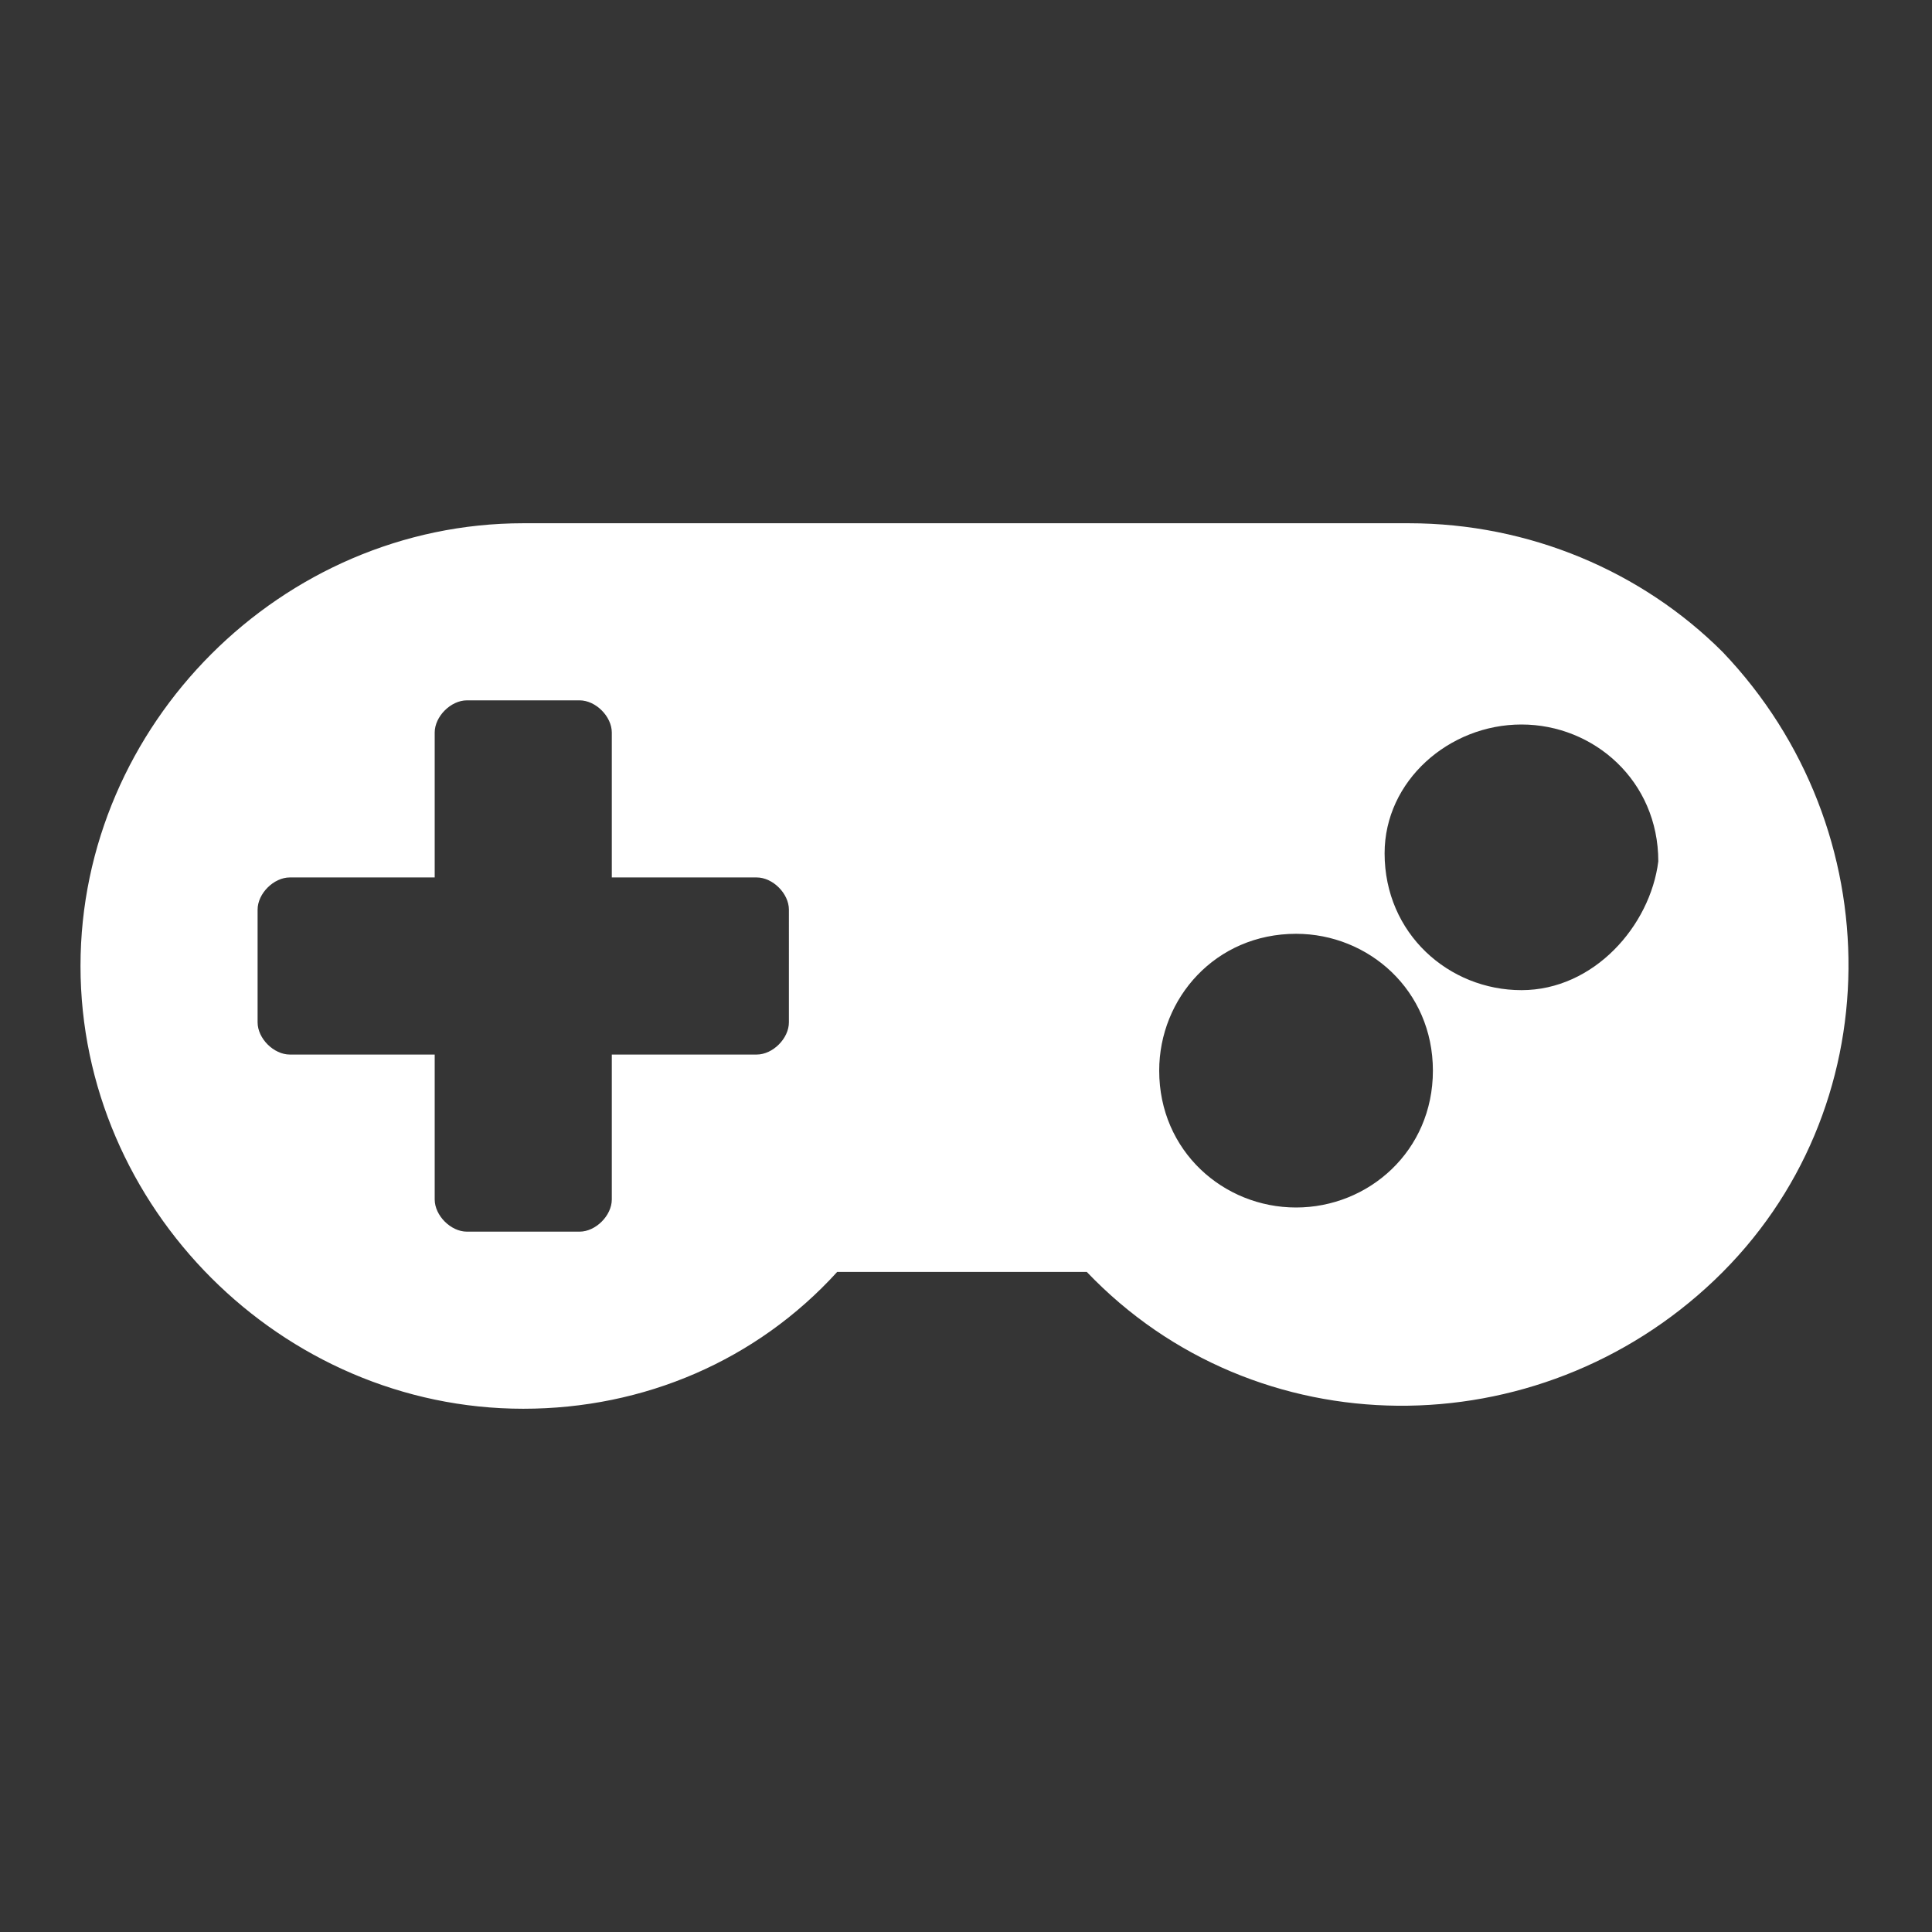
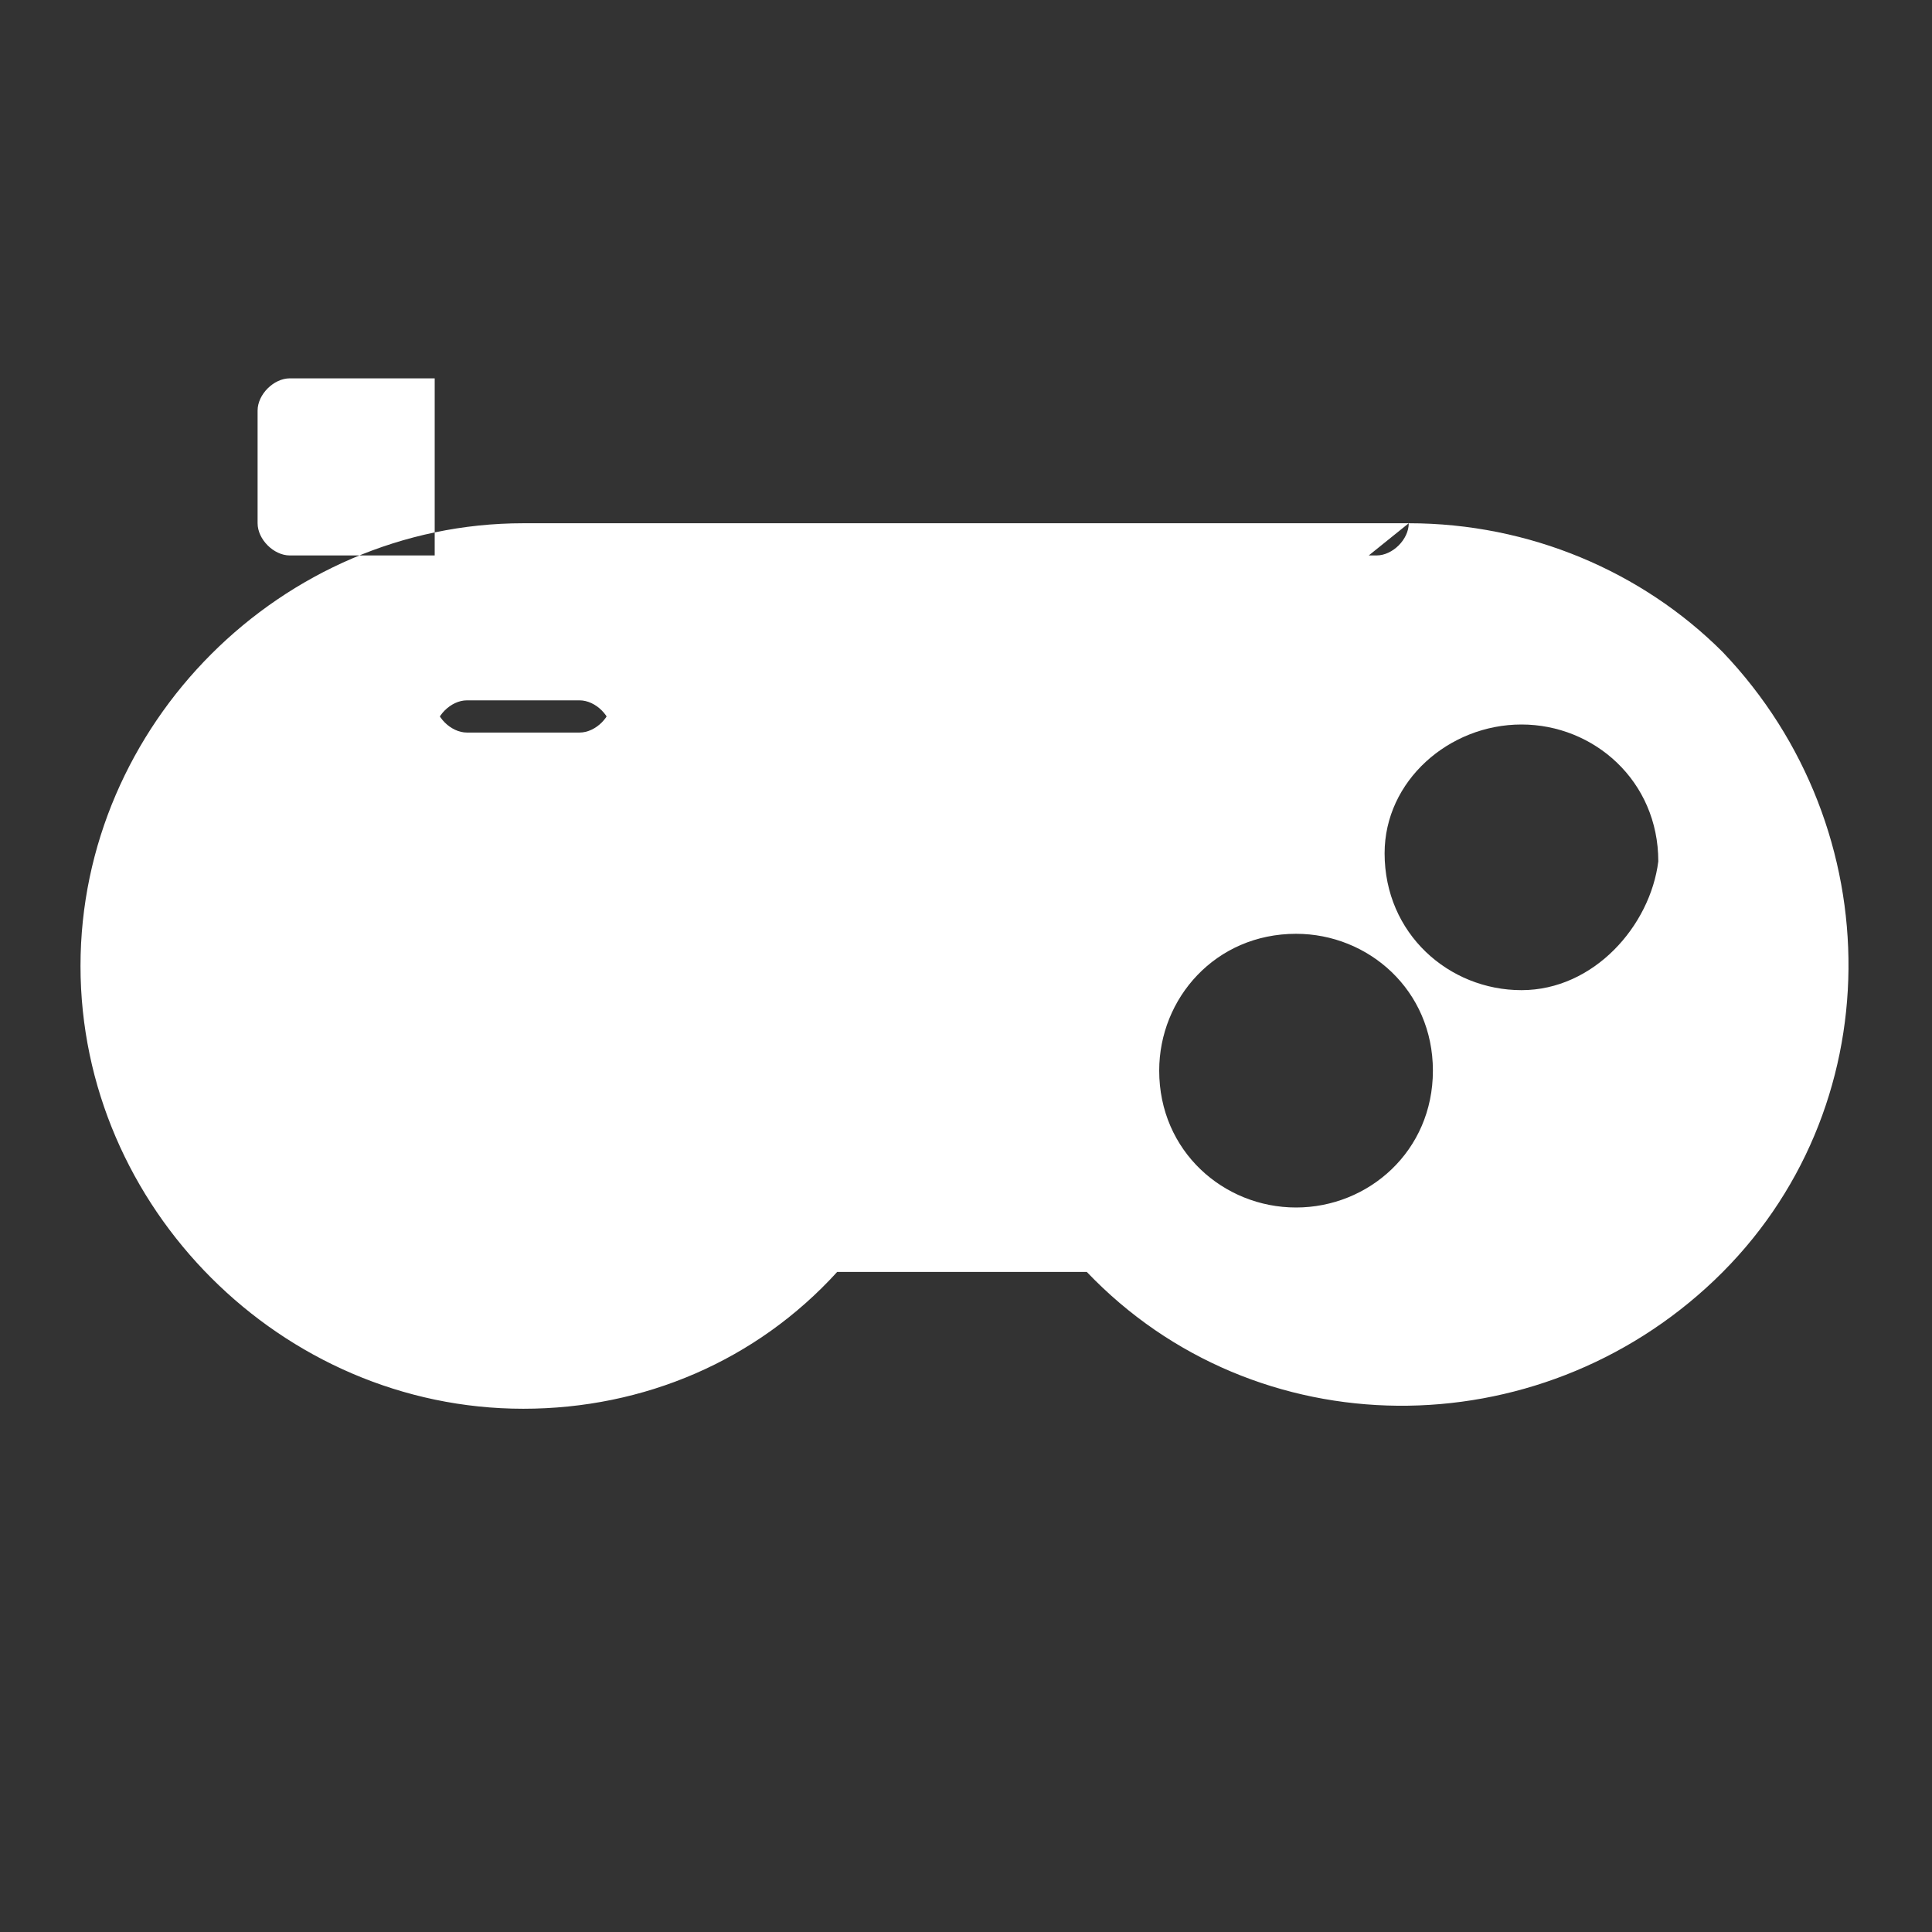
<svg xmlns="http://www.w3.org/2000/svg" version="1.1" id="레이어_1" x="0px" y="0px" viewBox="0 0 24 24" style="enable-background:new 0 0 24 24;" xml:space="preserve">
  <rect x="0" y="0" width="24" height="24" fill="#333333" stroke="none" />
  <style type="text/css">
	.st0{fill-rule:evenodd;clip-rule:evenodd;fill:#FFFFFF;fill-opacity:1.000000e-02;}
	.st1{fill:#FFFFFF;}
</style>
  <g>
-     <rect class="st0" width="24" height="24" />
-   </g>
-   <path id="Icon_awesome-gamepad" class="st1" d="M17.5,6.5h-11C3.5,6.5,1,9,1,12s2.5,5.5,5.5,5.5c1.5,0,2.9-0.6,3.9-1.7h3.1  c2.1,2.2,5.6,2.2,7.8,0.1s2.2-5.6,0.1-7.8C20.4,7.1,19,6.5,17.5,6.5z M9.8,12.7c0,0.2-0.2,0.4-0.4,0.4H7.6v1.8  c0,0.2-0.2,0.4-0.4,0.4H5.8c-0.2,0-0.4-0.2-0.4-0.4v-1.8H3.6c-0.2,0-0.4-0.2-0.4-0.4v-1.4c0-0.2,0.2-0.4,0.4-0.4h1.8V9.1  c0-0.2,0.2-0.4,0.4-0.4h1.4c0.2,0,0.4,0.2,0.4,0.4v1.8h1.8c0.2,0,0.4,0.2,0.4,0.4L9.8,12.7z M16.1,15c-0.9,0-1.7-0.7-1.7-1.7  c0-0.9,0.7-1.7,1.7-1.7c0.9,0,1.7,0.7,1.7,1.7C17.8,14.3,17,15,16.1,15L16.1,15z M18.9,12.3c-0.9,0-1.7-0.7-1.7-1.7  C17.2,9.7,18,9,18.9,9c0.9,0,1.7,0.7,1.7,1.7C20.5,11.5,19.8,12.3,18.9,12.3C18.9,12.3,18.9,12.3,18.9,12.3z" />
+     </g>
+   <path id="Icon_awesome-gamepad" class="st1" d="M17.5,6.5h-11C3.5,6.5,1,9,1,12s2.5,5.5,5.5,5.5c1.5,0,2.9-0.6,3.9-1.7h3.1  c2.1,2.2,5.6,2.2,7.8,0.1s2.2-5.6,0.1-7.8C20.4,7.1,19,6.5,17.5,6.5z c0,0.2-0.2,0.4-0.4,0.4H7.6v1.8  c0,0.2-0.2,0.4-0.4,0.4H5.8c-0.2,0-0.4-0.2-0.4-0.4v-1.8H3.6c-0.2,0-0.4-0.2-0.4-0.4v-1.4c0-0.2,0.2-0.4,0.4-0.4h1.8V9.1  c0-0.2,0.2-0.4,0.4-0.4h1.4c0.2,0,0.4,0.2,0.4,0.4v1.8h1.8c0.2,0,0.4,0.2,0.4,0.4L9.8,12.7z M16.1,15c-0.9,0-1.7-0.7-1.7-1.7  c0-0.9,0.7-1.7,1.7-1.7c0.9,0,1.7,0.7,1.7,1.7C17.8,14.3,17,15,16.1,15L16.1,15z M18.9,12.3c-0.9,0-1.7-0.7-1.7-1.7  C17.2,9.7,18,9,18.9,9c0.9,0,1.7,0.7,1.7,1.7C20.5,11.5,19.8,12.3,18.9,12.3C18.9,12.3,18.9,12.3,18.9,12.3z" />
</svg>